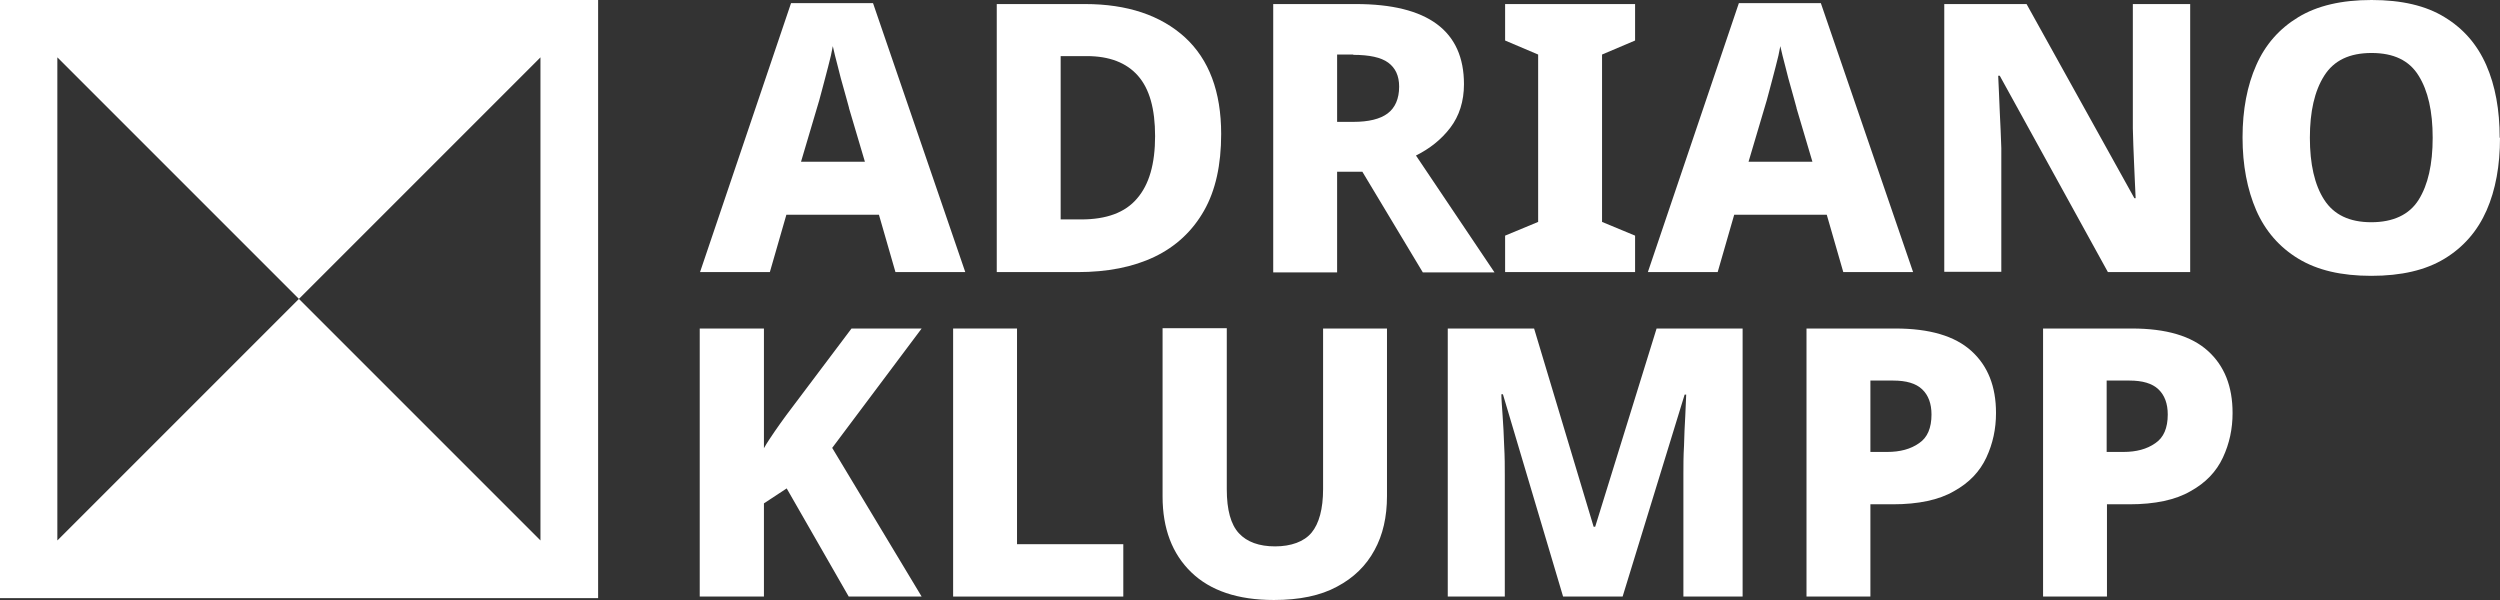
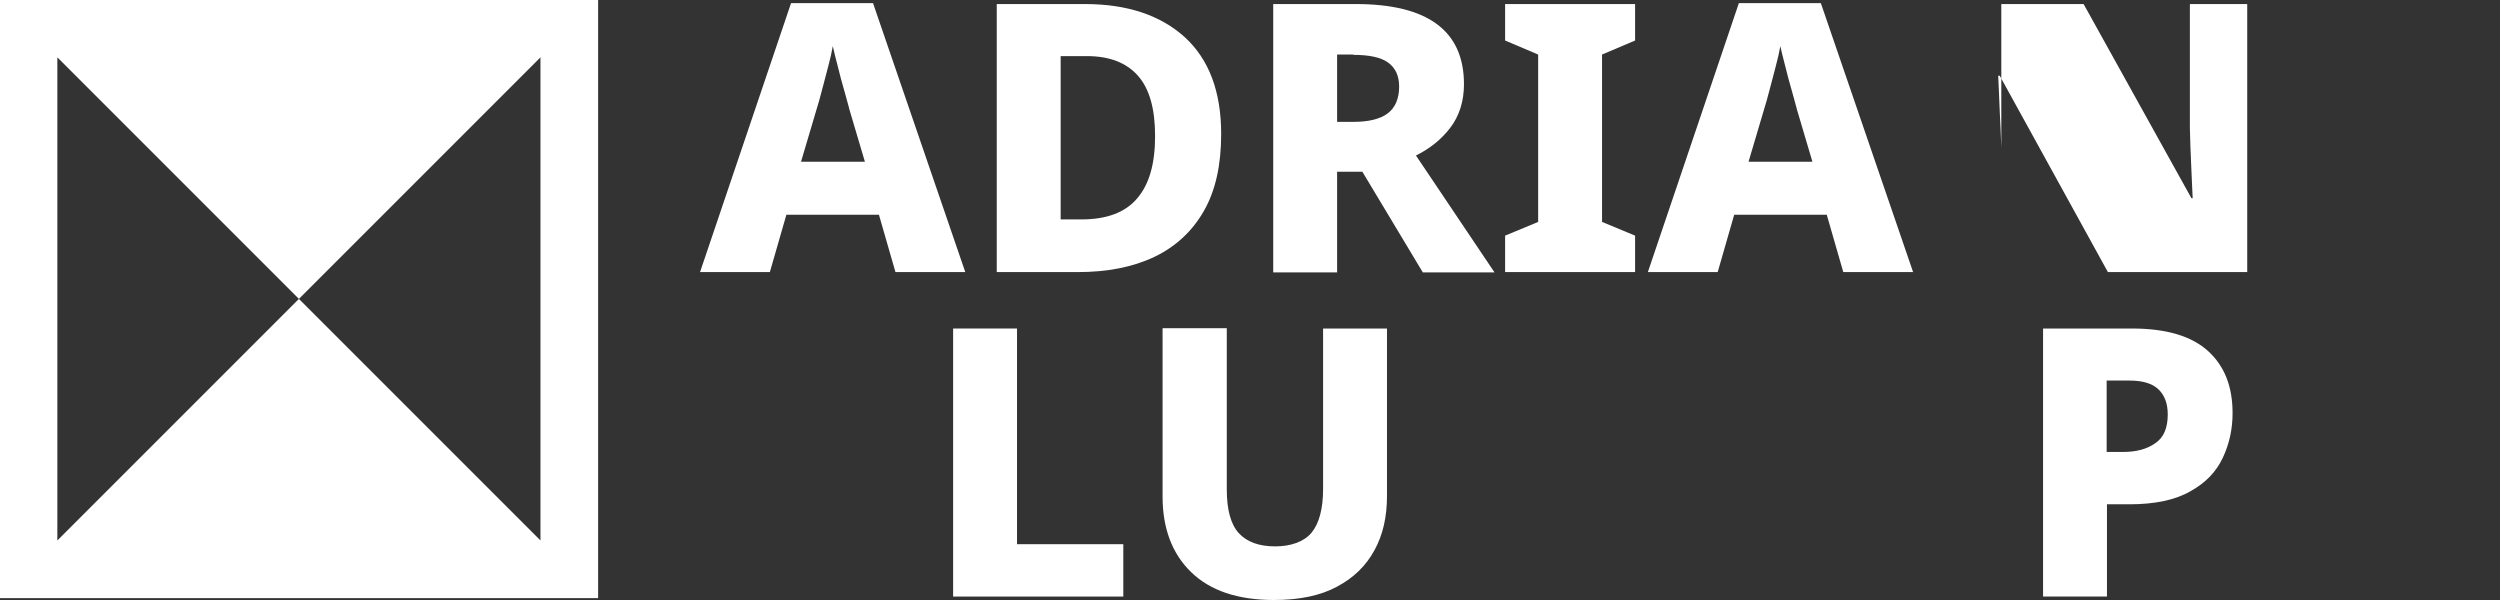
<svg xmlns="http://www.w3.org/2000/svg" id="Camada_1" viewBox="0 0 80.21 19.26">
  <rect x="0" y="0" width="80.21" height="19.26" fill="#333333" stroke="none" />
  <defs>
    <style>
      .cls-1, .cls-2 {
        fill: #fff;
      }

      .cls-2 {
        fill-rule: evenodd;
      }
    </style>
  </defs>
  <path class="cls-1" d="M27.24,3.46c-.04-.14-.09-.34-.16-.58-.07-.24-.14-.5-.2-.75-.07-.26-.12-.47-.16-.65-.03.18-.08.4-.15.66s-.13.51-.2.76c-.06.24-.12.44-.16.57l-.51,1.72h2.05l-.51-1.72ZM28.73,8.73l-.53-1.84h-2.97l-.53,1.84h-2.24L25.38.1h2.63l2.96,8.63h-2.24Z" />
  <path class="cls-1" d="M37.06,4.37c0-.88-.18-1.52-.55-1.94-.37-.42-.92-.63-1.64-.63h-.84v5.24h.66c.81,0,1.41-.22,1.79-.67.39-.45.58-1.11.58-2.01M39.18,4.3c0,.99-.18,1.81-.55,2.46-.37.65-.9,1.15-1.59,1.48-.69.33-1.51.49-2.47.49h-2.59V.13h2.83c1.36,0,2.43.36,3.21,1.07.77.71,1.16,1.74,1.16,3.1Z" />
  <path class="cls-1" d="M43.42,1.75h-.52v2.16h.52c.49,0,.86-.09,1.1-.27.24-.18.37-.47.37-.86,0-.35-.12-.6-.35-.77-.23-.17-.61-.25-1.12-.25M43.5.13c2.31,0,3.47.86,3.47,2.57,0,.55-.15,1.02-.44,1.4-.29.38-.66.67-1.1.89l2.52,3.75h-2.3l-1.94-3.23h-.81v3.23h-2.05V.13h2.65Z" />
  <polygon class="cls-1" points="52.46 8.73 48.29 8.73 48.29 7.56 49.35 7.12 49.35 1.75 48.29 1.3 48.29 .13 52.46 .13 52.46 1.3 51.4 1.75 51.4 7.12 52.46 7.56 52.46 8.73" />
  <path class="cls-1" d="M57.64,3.46c-.04-.14-.09-.34-.16-.58-.07-.24-.14-.5-.2-.75-.07-.26-.12-.47-.16-.65-.03.18-.08.4-.15.66-.07.26-.13.51-.2.76-.06.24-.12.44-.16.57l-.51,1.72h2.05l-.51-1.72ZM59.14,8.73l-.53-1.84h-2.97l-.53,1.84h-2.24L55.79.1h2.63l2.96,8.63h-2.24Z" />
-   <path class="cls-1" d="M70.28,8.73h-2.65l-3.47-6.3h-.05c.02.35.03.73.05,1.15.02.42.04.81.05,1.17v3.97h-1.83V.13h2.64l3.46,6.23h.04c-.02-.35-.03-.72-.05-1.11-.02-.4-.03-.77-.04-1.13V.13h1.84v8.6Z" />
-   <path class="cls-1" d="M74.11,4.42c0,.84.15,1.51.46,1.99.31.48.81.72,1.51.72s1.22-.24,1.52-.72.45-1.14.45-1.99-.15-1.51-.45-1.99c-.3-.49-.8-.73-1.51-.73s-1.21.24-1.52.73c-.31.49-.46,1.15-.46,1.99M80.21,4.42c0,.89-.14,1.67-.43,2.33-.29.66-.74,1.18-1.35,1.55-.61.37-1.39.55-2.35.55s-1.73-.18-2.34-.55c-.61-.37-1.06-.89-1.35-1.55-.29-.67-.44-1.45-.44-2.34s.15-1.67.44-2.32c.29-.66.74-1.17,1.35-1.54.61-.37,1.39-.55,2.35-.55s1.74.18,2.34.55c.61.37,1.05.88,1.34,1.54.29.66.43,1.44.43,2.33Z" />
-   <path class="cls-1" d="M29.57,19.14h-2.34l-1.99-3.47-.73.48v2.99h-2.06v-8.6h2.06v3.84c.1-.18.22-.35.34-.53.12-.18.25-.35.37-.52l2.1-2.79h2.25l-2.87,3.83,2.87,4.77Z" />
+   <path class="cls-1" d="M70.28,8.73h-2.65l-3.47-6.3h-.05c.02.35.03.73.05,1.15.02.42.04.81.05,1.17v3.97V.13h2.64l3.46,6.23h.04c-.02-.35-.03-.72-.05-1.11-.02-.4-.03-.77-.04-1.13V.13h1.84v8.6Z" />
  <polygon class="cls-1" points="30.58 19.14 30.58 10.54 32.63 10.54 32.63 17.46 36.04 17.46 36.04 19.14 30.58 19.14" />
  <path class="cls-1" d="M44.5,15.92c0,.66-.13,1.24-.4,1.73-.27.5-.67.89-1.2,1.17-.53.29-1.21.43-2.03.43-1.16,0-2.04-.3-2.65-.89-.61-.59-.92-1.4-.92-2.43v-5.4h2.06v5.17c0,.66.13,1.13.39,1.41.26.28.65.42,1.16.42s.93-.15,1.17-.44c.24-.29.37-.76.37-1.4v-5.15h2.05v5.38Z" />
-   <path class="cls-1" d="M50.15,19.14l-1.93-6.49h-.05c0,.16.02.39.04.69.02.3.04.62.05.97.02.35.02.66.02.95v3.88h-1.83v-8.6h2.77l1.91,6.36h.05l1.97-6.36h2.76v8.6h-1.9v-3.93c0-.27,0-.58.02-.91.01-.33.02-.65.04-.95.01-.3.02-.53.03-.69h-.05l-1.99,6.48h-1.93Z" />
-   <path class="cls-1" d="M60.74,12.21h-.73v2.29h.54c.41,0,.75-.09,1.02-.28.27-.18.4-.49.4-.92,0-.35-.1-.62-.3-.81-.2-.19-.51-.28-.93-.28M60.81,10.54c1.1,0,1.91.24,2.44.72.53.48.79,1.14.79,1.99,0,.51-.1.98-.31,1.43s-.55.81-1.04,1.08c-.48.28-1.14.42-1.96.42h-.72v2.96h-2.05v-8.6h2.85Z" />
  <path class="cls-1" d="M68.32,12.21h-.73v2.29h.54c.41,0,.75-.09,1.02-.28.27-.18.4-.49.4-.92,0-.35-.1-.62-.3-.81-.2-.19-.51-.28-.93-.28M68.4,10.54c1.1,0,1.91.24,2.44.72.53.48.79,1.14.79,1.99,0,.51-.1.98-.31,1.43-.21.45-.55.81-1.04,1.08-.48.28-1.14.42-1.96.42h-.72v2.96h-2.05v-8.6h2.85Z" />
  <path class="cls-2" d="M1.84,1.84l7.75,7.75,7.75,7.75V1.84l-7.75,7.75-7.75,7.75V1.84ZM0,0h19.19v19.19H0V0Z" />
</svg>